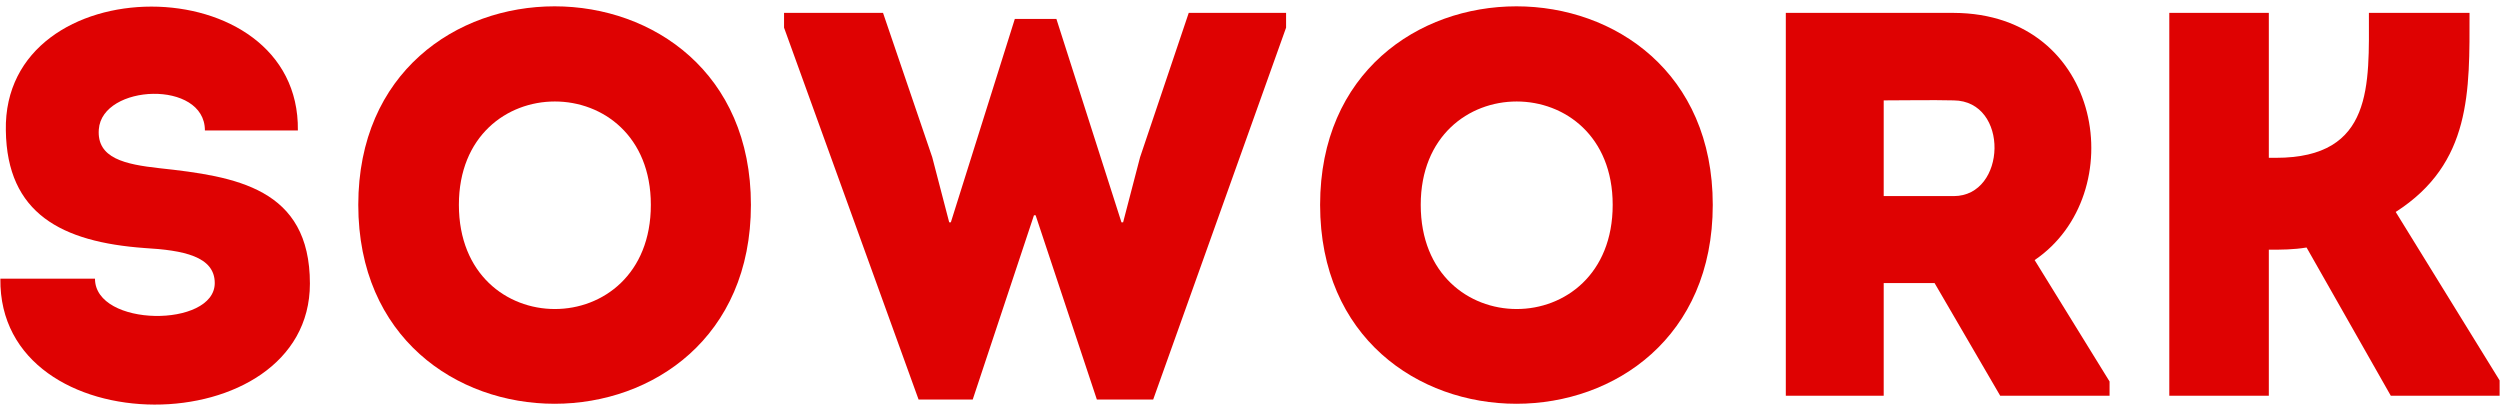
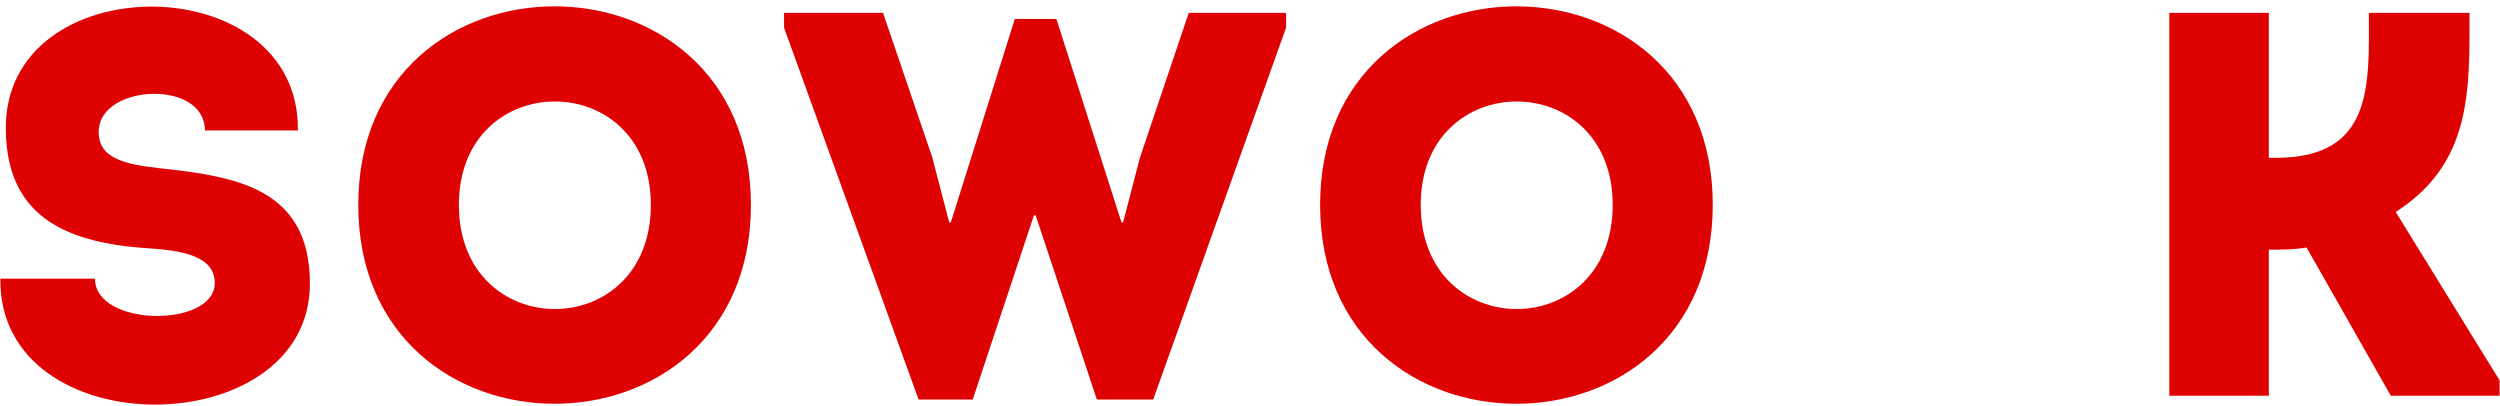
<svg xmlns="http://www.w3.org/2000/svg" width="160" height="26" viewBox="0 0 160 26" fill="none">
  <path d="M6.079 17.835C3.944 17.835 2.124 17.835 0.024 17.835C-0.116 28.615 19.834 28.44 19.834 18.15C19.834 12.025 15.074 11.29 10.209 10.765C8.004 10.52 6.184 10.135 6.324 8.28C6.534 5.375 13.114 5.095 13.114 8.35C15.249 8.35 16.859 8.35 19.064 8.35C19.204 -2.22 0.164 -2.22 0.374 8.35C0.444 13.67 3.944 15.49 9.264 15.875C11.714 16.015 13.744 16.4 13.744 18.115C13.744 20.985 6.079 20.95 6.079 17.835Z" fill="#DF0202" />
  <path d="M48.059 13.11C48.059 -3.83 22.93 -3.83 22.93 13.11C22.93 30.085 48.059 30.085 48.059 13.11ZM29.369 13.11C29.369 4.29 41.654 4.29 41.654 13.11C41.654 22 29.369 22 29.369 13.11Z" fill="#DF0202" />
  <path d="M64.949 1.21L60.854 14.23H60.749L59.664 10.065L56.514 0.825H50.179V1.77L58.789 25.57H62.254L66.174 13.775H66.279L70.199 25.57H73.804L82.309 1.77V0.825H76.079L72.964 10.065L71.879 14.23H71.774L67.609 1.21C66.629 1.21 65.929 1.21 64.949 1.21Z" fill="#DF0202" />
  <path d="M109.617 13.11C109.617 -3.83 84.487 -3.83 84.487 13.11C84.487 30.085 109.617 30.085 109.617 13.11ZM90.927 13.11C90.927 4.29 103.212 4.29 103.212 13.11C103.212 22 90.927 22 90.927 13.11Z" fill="#DF0202" />
-   <path d="M130.217 16.645C136.412 12.445 134.662 0.86 125.037 0.825C121.467 0.825 117.827 0.825 114.292 0.825C114.292 9.015 114.292 17.17 114.292 25.325C116.322 25.325 118.457 25.325 120.557 25.325V18.115H123.812L128.012 25.325H135.012V24.415L130.217 16.645ZM125.037 12.55H120.557C120.557 10.59 120.557 8.42 120.557 6.425C122.027 6.425 123.567 6.39 125.037 6.425C128.607 6.46 128.432 12.55 125.037 12.55Z" fill="#DF0202" />
  <path d="M145.205 25.325V15.98C146.01 15.98 146.78 15.98 147.62 15.84L153.01 25.325H159.975V24.345L153.325 13.565C158.19 10.45 158.05 5.83 158.05 0.825C155.88 0.825 153.745 0.825 151.61 0.825C151.61 5.41 151.925 10.1 145.66 10.1H145.205V0.825C143.035 0.825 140.935 0.825 138.835 0.825V25.325C140.935 25.325 143.035 25.325 145.205 25.325Z" fill="#DF0202" />
</svg>